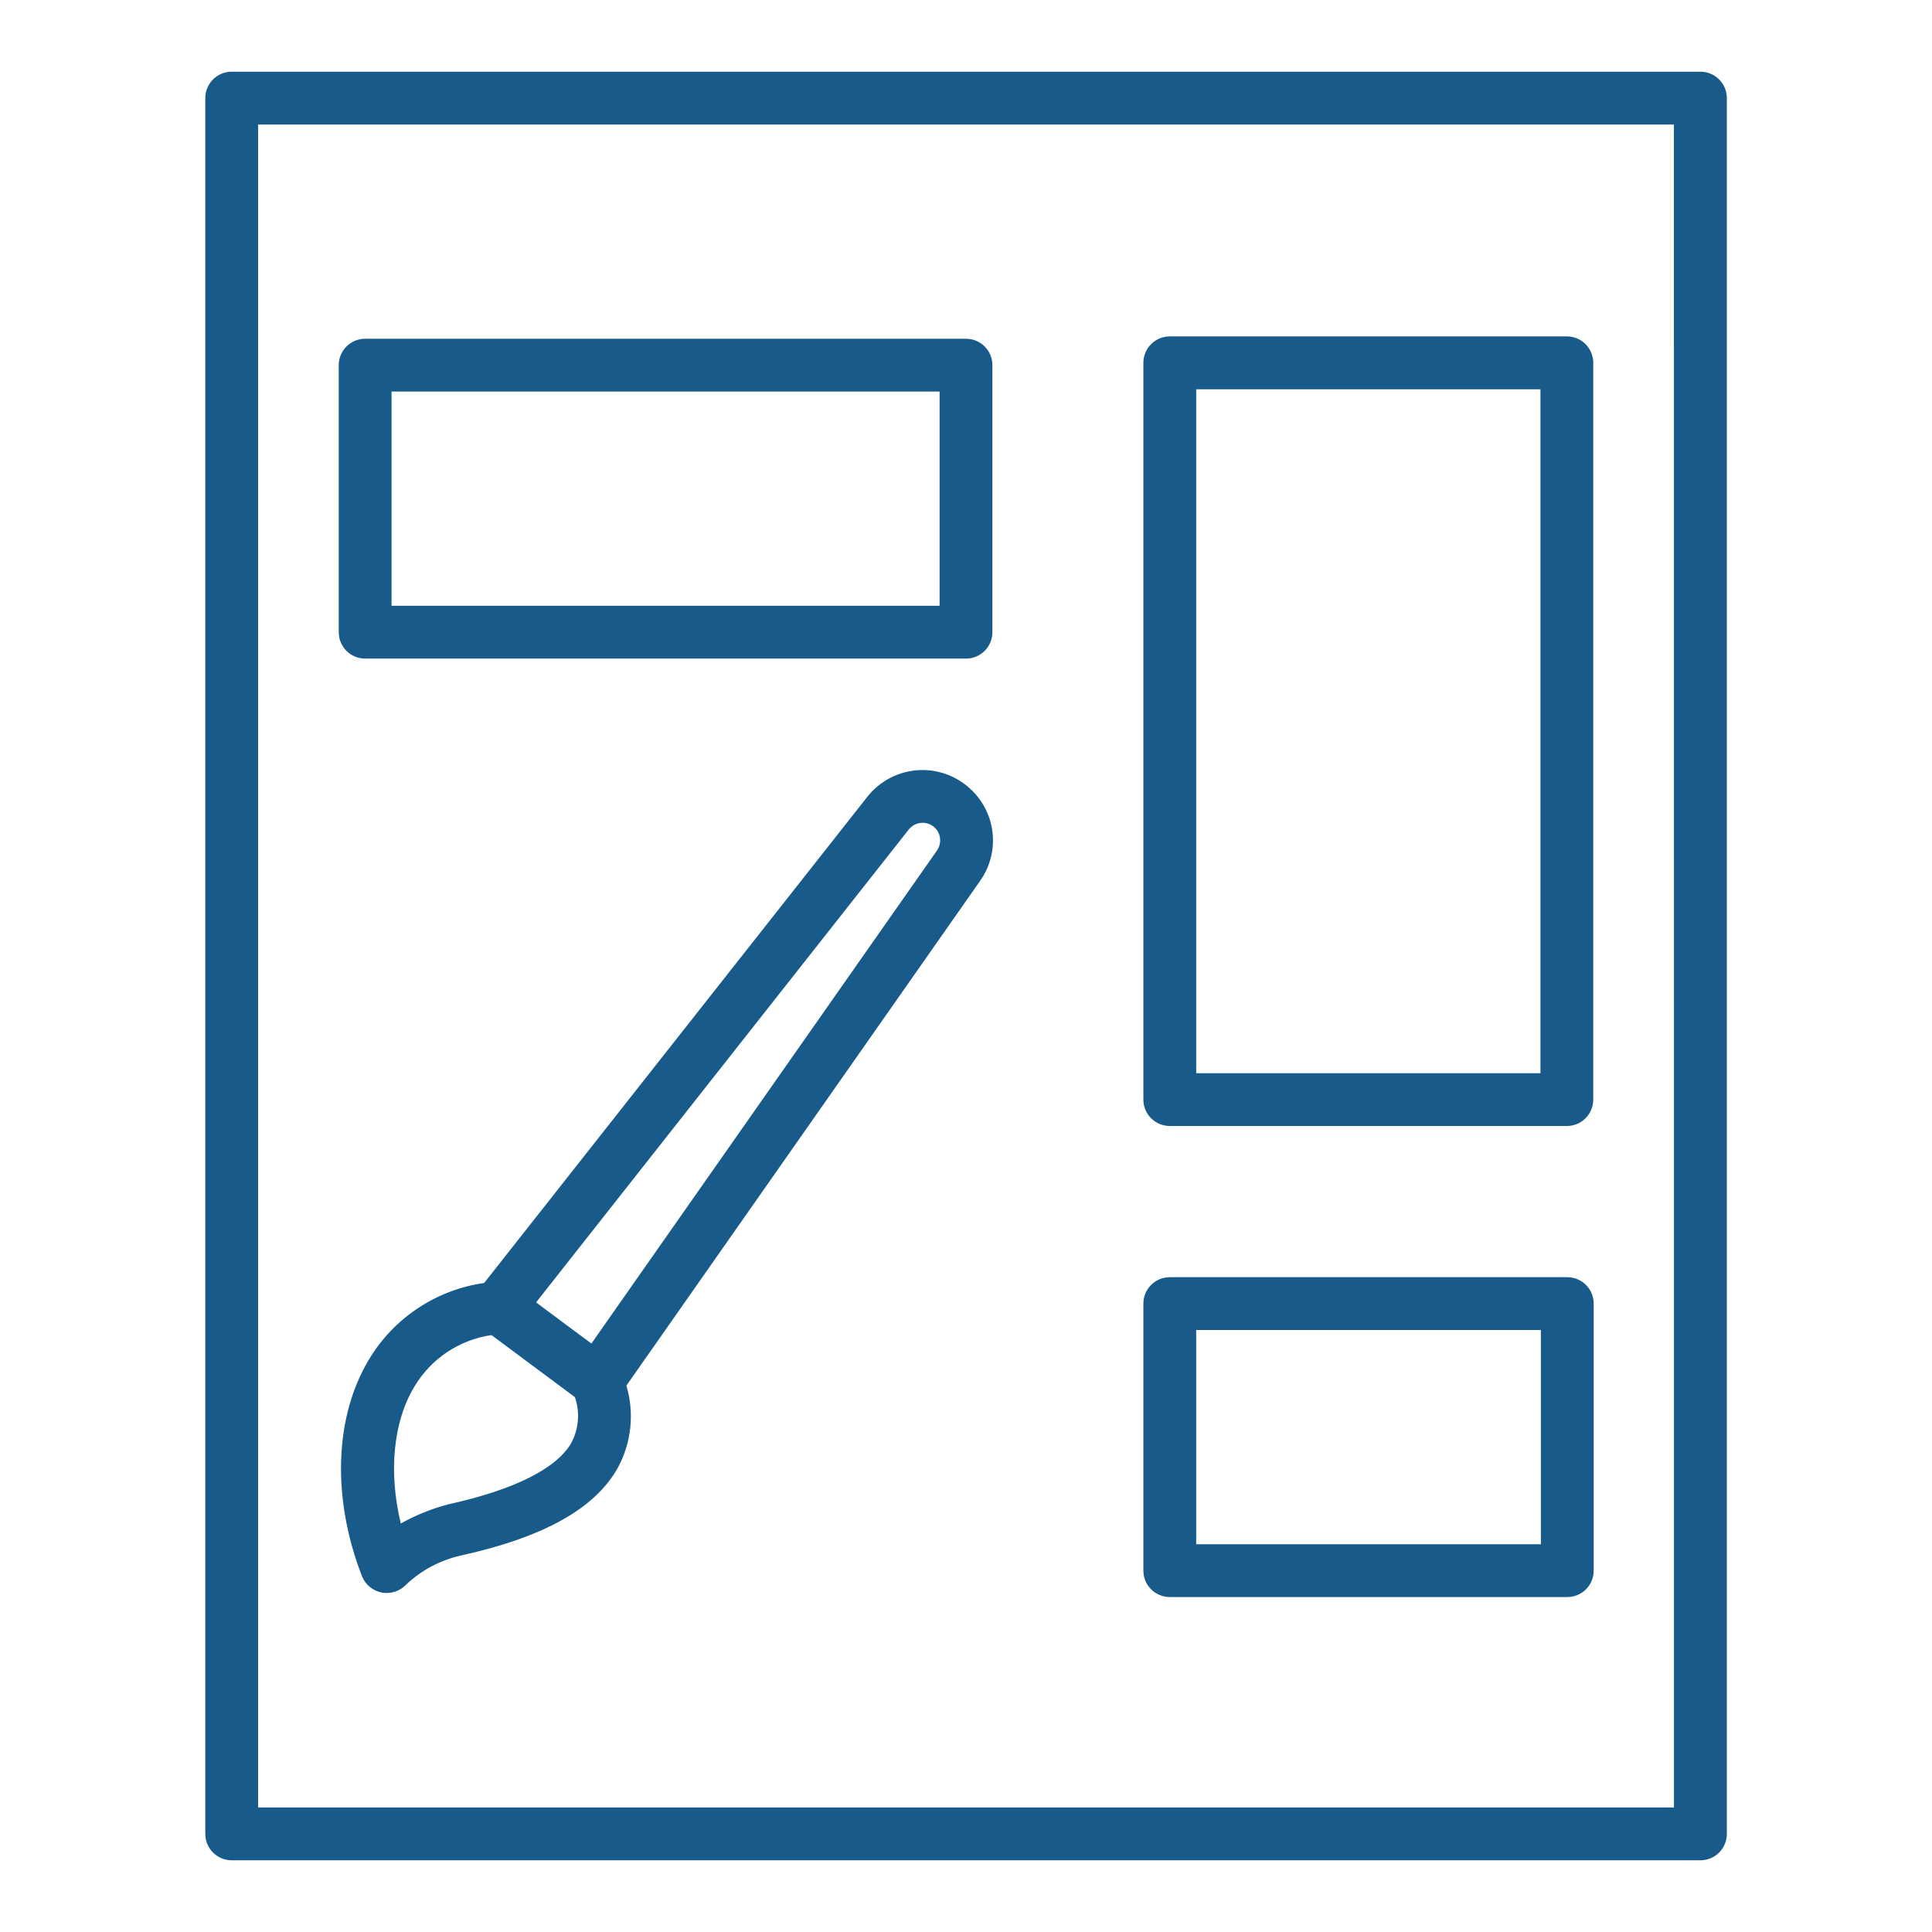
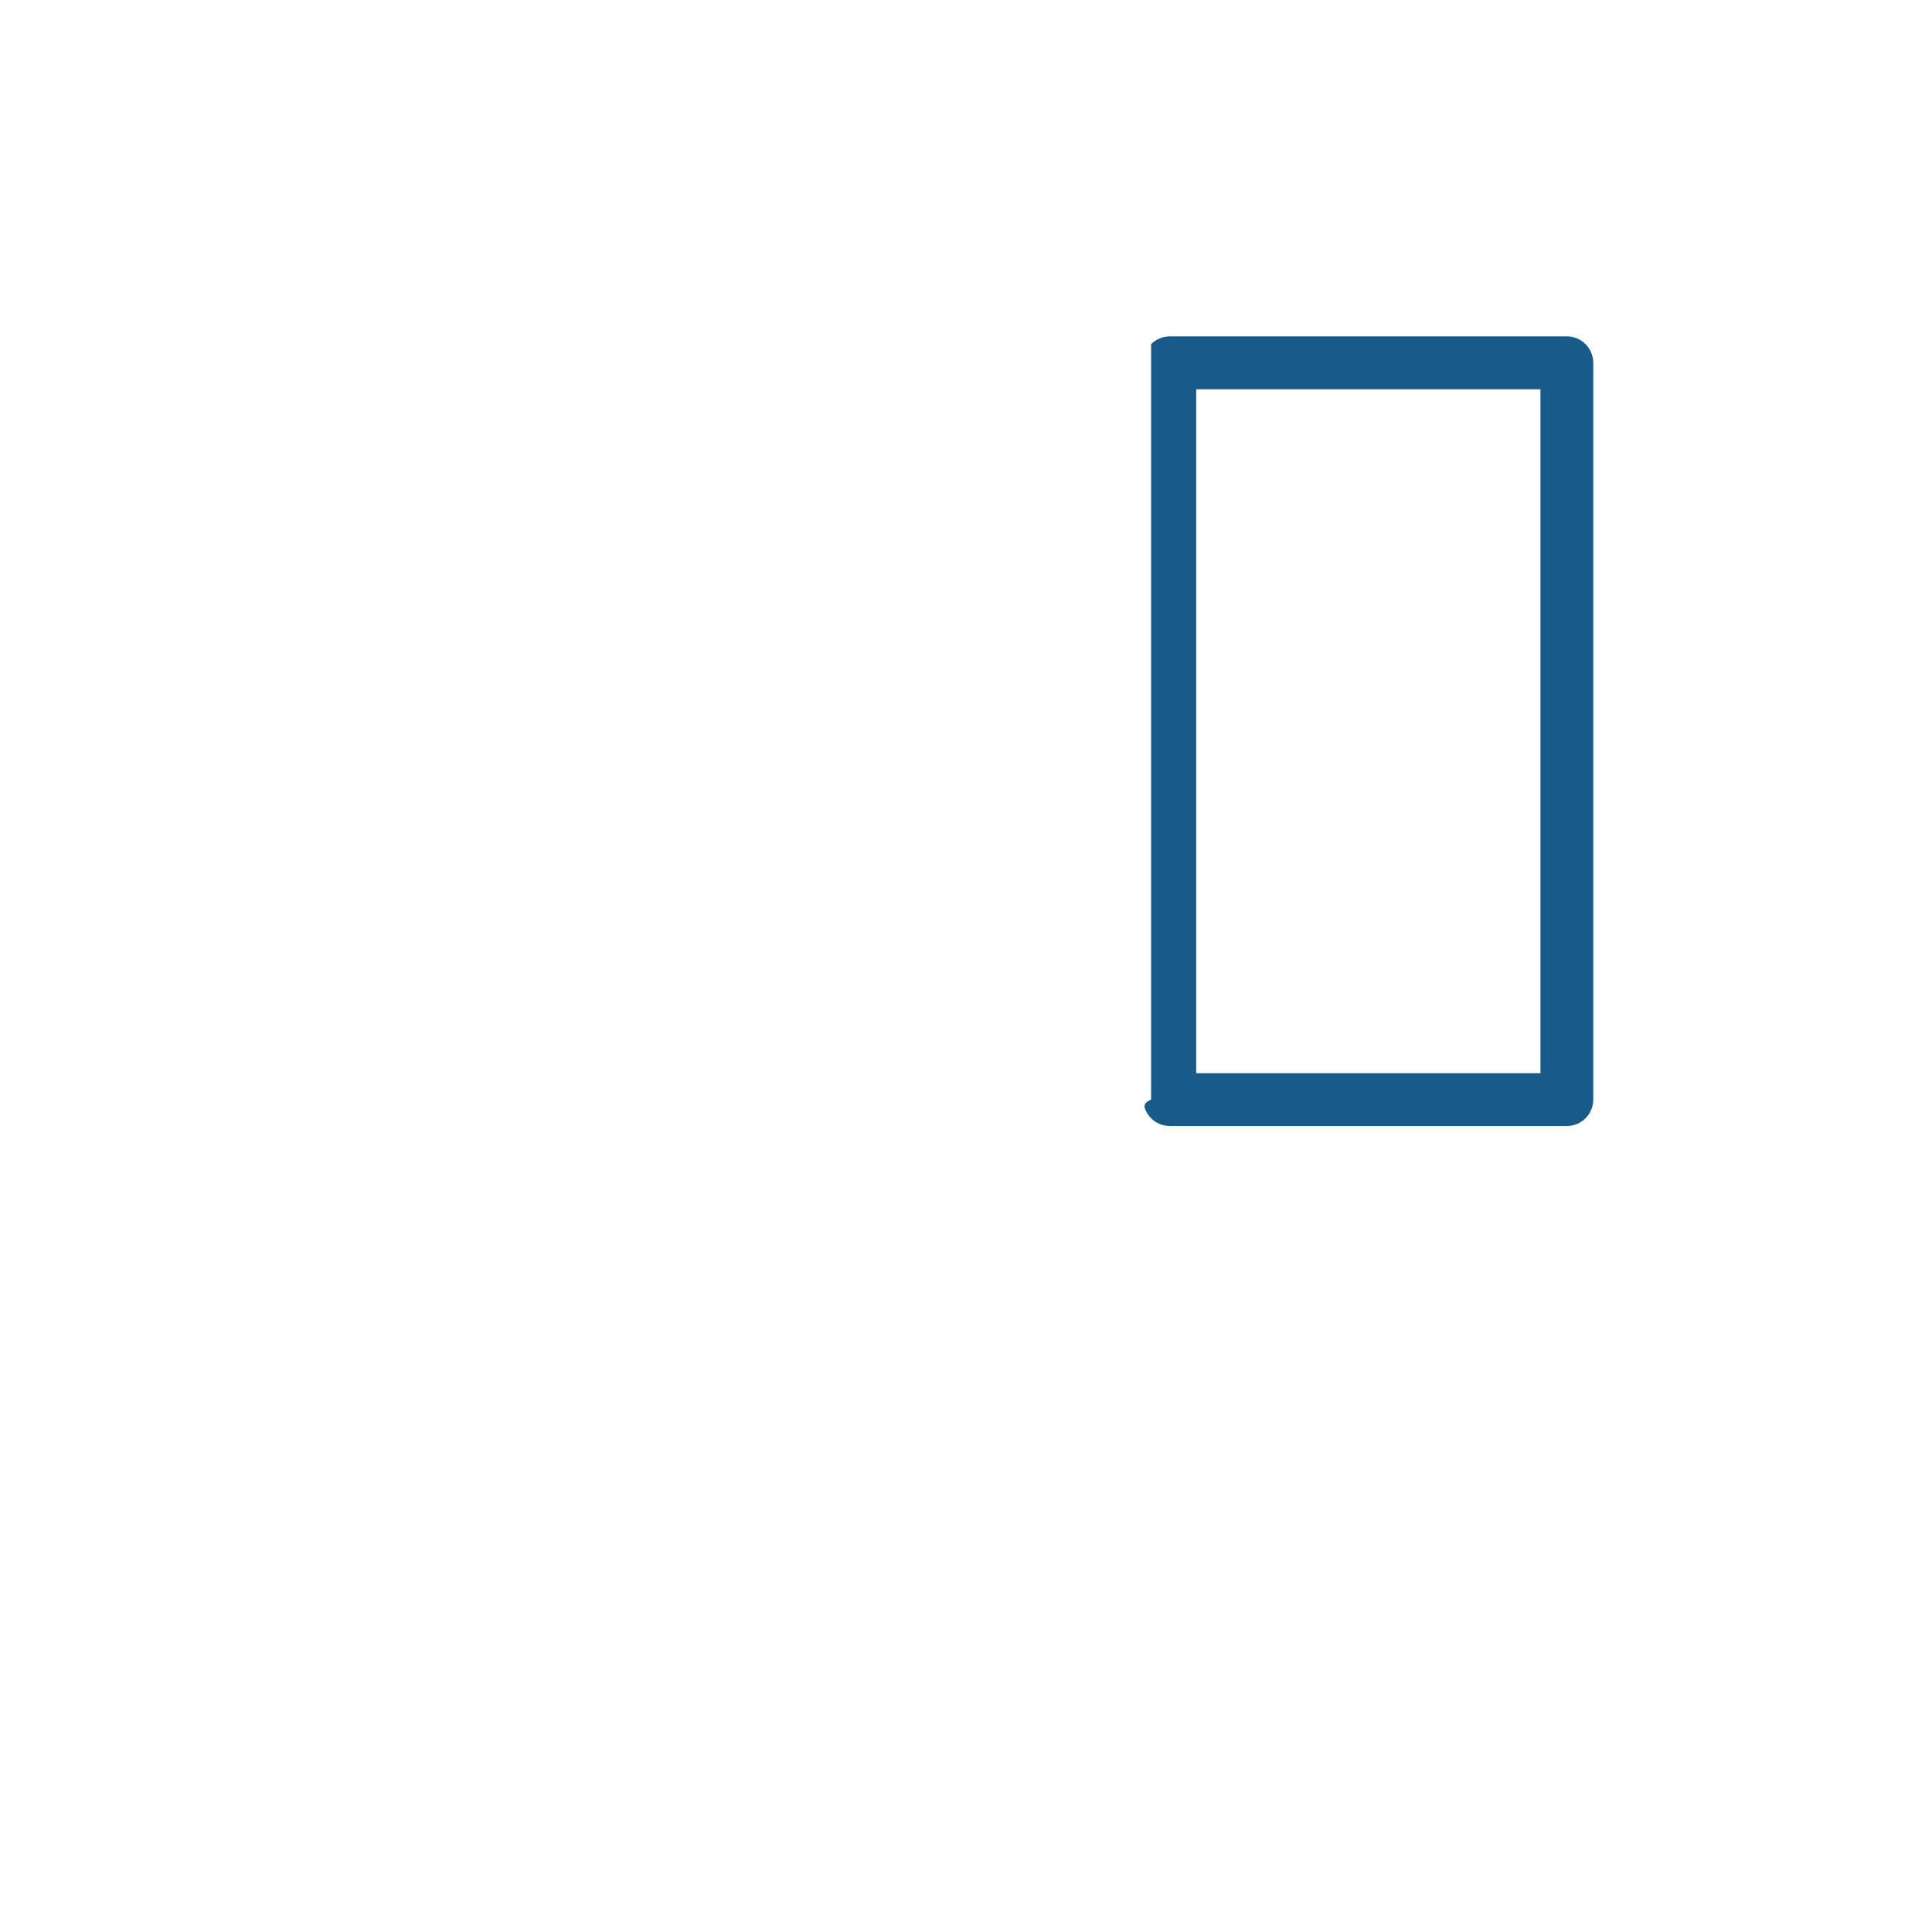
<svg xmlns="http://www.w3.org/2000/svg" width="27" height="27" viewBox="0 0 27 27" fill="none">
-   <path d="M23.763 1.002H3.237C3.139 1.002 3.046 1.041 2.977 1.11C2.908 1.18 2.869 1.273 2.869 1.371V25.629C2.869 25.727 2.908 25.821 2.977 25.89C3.046 25.959 3.14 25.998 3.238 25.998H23.764C23.862 25.998 23.956 25.959 24.025 25.89C24.094 25.821 24.133 25.727 24.133 25.629V1.371C24.133 1.323 24.123 1.274 24.105 1.23C24.086 1.185 24.059 1.144 24.024 1.11C23.99 1.075 23.949 1.048 23.904 1.03C23.86 1.011 23.811 1.002 23.763 1.002ZM23.394 25.26H3.607V1.74H23.393L23.394 25.26Z" fill="#185B8A" />
-   <path d="M5.103 9.204H13.5C13.598 9.204 13.692 9.165 13.761 9.096C13.83 9.027 13.869 8.933 13.869 8.835V5.103C13.869 5.005 13.83 4.911 13.761 4.842C13.692 4.773 13.598 4.734 13.5 4.734H5.103C5.005 4.734 4.911 4.773 4.842 4.842C4.773 4.911 4.734 5.005 4.734 5.103V8.835C4.734 8.933 4.773 9.027 4.842 9.096C4.911 9.165 5.005 9.204 5.103 9.204ZM5.472 5.472H13.131V8.466H5.472V5.472Z" fill="#185B8A" />
-   <path d="M16.348 22.319H21.903C22.001 22.319 22.095 22.28 22.164 22.211C22.233 22.142 22.272 22.048 22.272 21.95V18.218C22.272 18.169 22.262 18.122 22.244 18.077C22.226 18.032 22.198 17.991 22.164 17.957C22.13 17.923 22.089 17.895 22.044 17.877C21.999 17.858 21.951 17.849 21.903 17.849H16.348C16.25 17.849 16.156 17.888 16.087 17.957C16.017 18.026 15.979 18.12 15.979 18.218V21.95C15.979 22.048 16.017 22.142 16.087 22.211C16.156 22.28 16.25 22.319 16.348 22.319ZM16.717 18.587H21.534V21.581H16.717V18.587Z" fill="#185B8A" />
-   <path d="M16.348 15.736H21.897C21.995 15.736 22.089 15.697 22.158 15.628C22.227 15.559 22.266 15.465 22.266 15.367V5.07C22.266 4.973 22.227 4.879 22.158 4.809C22.089 4.74 21.995 4.701 21.897 4.701H16.348C16.25 4.701 16.156 4.74 16.087 4.809C16.017 4.879 15.979 4.973 15.979 5.07V15.366C15.978 15.414 15.988 15.463 16.006 15.507C16.025 15.552 16.052 15.593 16.086 15.627C16.121 15.662 16.161 15.689 16.206 15.708C16.251 15.726 16.299 15.736 16.348 15.736ZM16.717 5.44H21.528V14.998H16.717V5.44Z" fill="#185B8A" />
-   <path d="M13.479 10.957C13.274 10.803 13.016 10.736 12.762 10.77C12.508 10.804 12.277 10.936 12.119 11.138L6.766 17.93C6.436 17.977 6.121 18.096 5.844 18.28C5.566 18.463 5.333 18.706 5.161 18.991C4.673 19.796 4.634 20.932 5.059 22.029C5.082 22.087 5.12 22.139 5.169 22.178C5.217 22.218 5.275 22.245 5.337 22.257C5.399 22.268 5.463 22.263 5.523 22.243C5.583 22.223 5.636 22.188 5.679 22.142C5.892 21.942 6.155 21.803 6.44 21.739C7.6 21.483 8.317 21.082 8.635 20.511C8.825 20.16 8.868 19.747 8.754 19.364L13.696 12.312C13.845 12.103 13.905 11.844 13.865 11.59C13.824 11.337 13.685 11.109 13.479 10.957ZM7.991 20.154C7.788 20.518 7.197 20.818 6.266 21.023C6.034 21.084 5.81 21.174 5.601 21.291C5.428 20.572 5.494 19.868 5.793 19.375C5.908 19.183 6.064 19.019 6.25 18.895C6.437 18.771 6.648 18.69 6.869 18.658L7.038 18.784L8.034 19.525C8.07 19.627 8.084 19.736 8.076 19.844C8.069 19.952 8.039 20.057 7.99 20.154L7.991 20.154ZM13.093 11.888L8.265 18.776L7.651 18.32L7.492 18.201L12.698 11.595C12.738 11.544 12.796 11.51 12.86 11.501C12.923 11.492 12.988 11.508 13.04 11.547C13.092 11.585 13.127 11.643 13.136 11.707C13.146 11.771 13.13 11.836 13.092 11.888L13.093 11.888Z" fill="#185B8A" />
+   <path d="M16.348 15.736H21.897C21.995 15.736 22.089 15.697 22.158 15.628C22.227 15.559 22.266 15.465 22.266 15.367V5.07C22.266 4.973 22.227 4.879 22.158 4.809C22.089 4.74 21.995 4.701 21.897 4.701H16.348C16.25 4.701 16.156 4.74 16.087 4.809V15.366C15.978 15.414 15.988 15.463 16.006 15.507C16.025 15.552 16.052 15.593 16.086 15.627C16.121 15.662 16.161 15.689 16.206 15.708C16.251 15.726 16.299 15.736 16.348 15.736ZM16.717 5.44H21.528V14.998H16.717V5.44Z" fill="#185B8A" />
</svg>